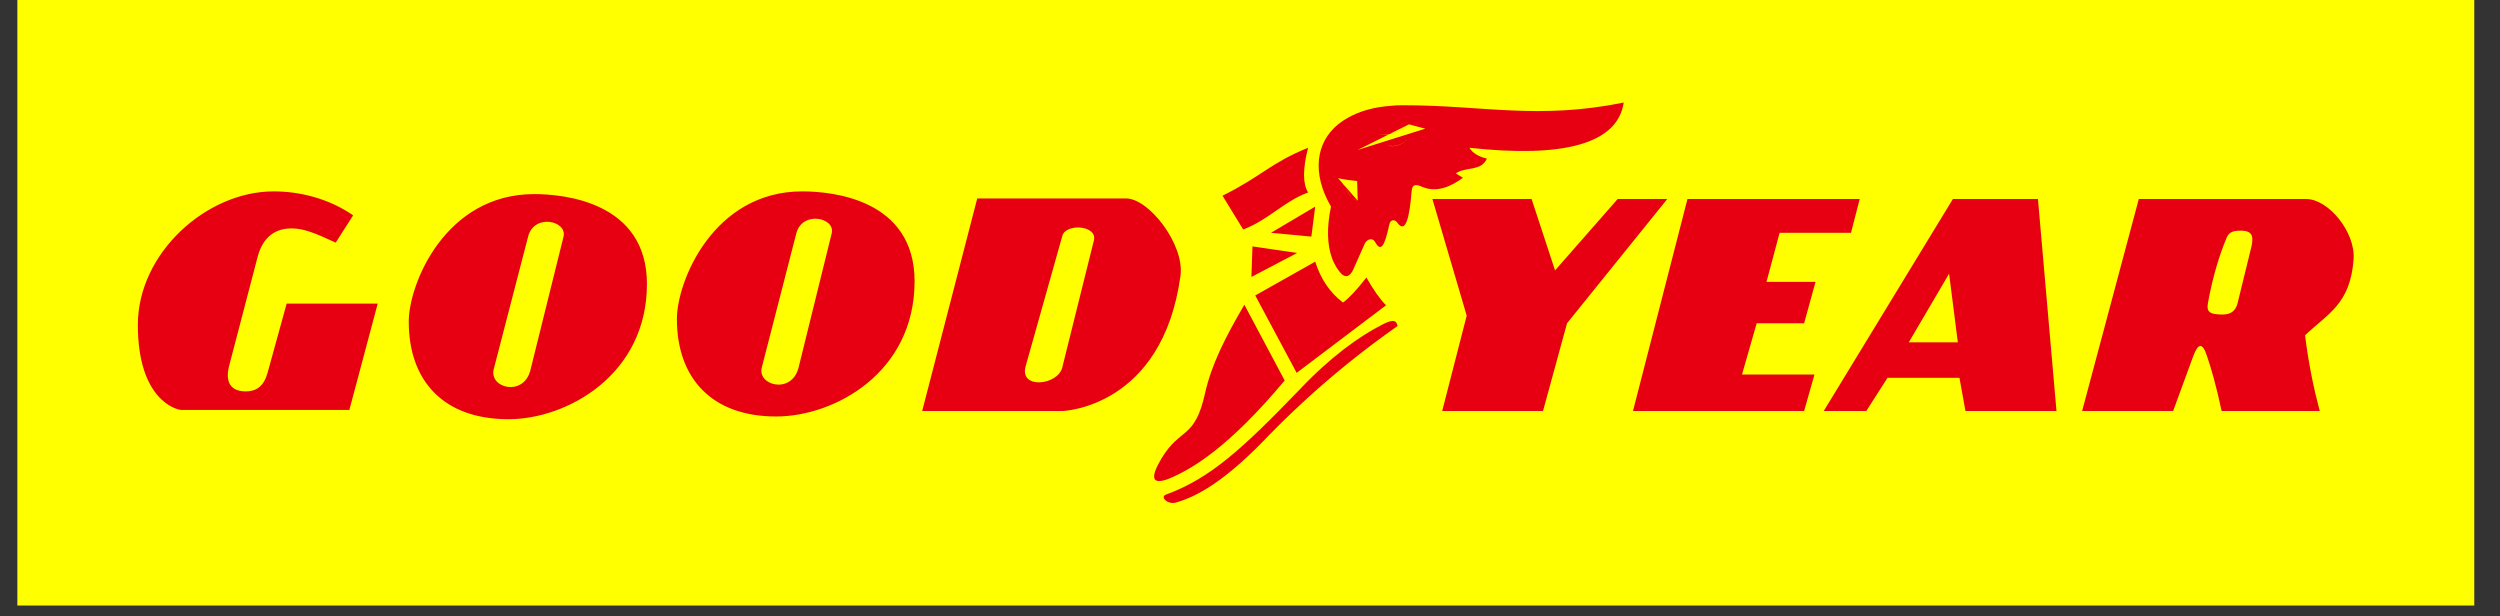
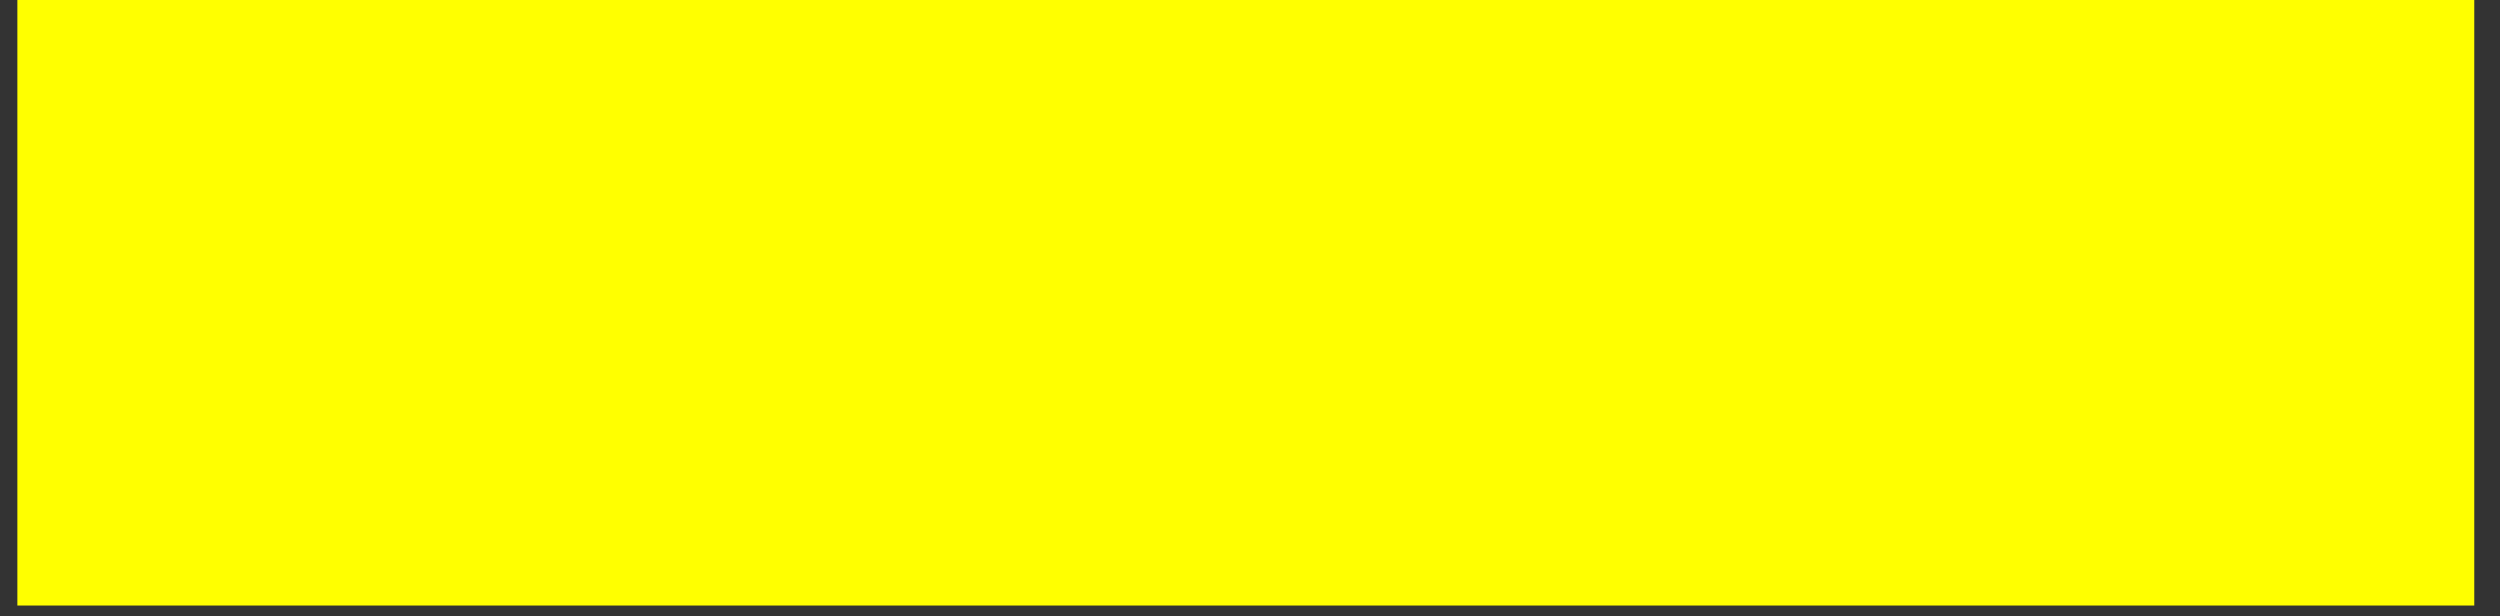
<svg xmlns="http://www.w3.org/2000/svg" width="288" viewBox="0 0 216 53.25" height="71" preserveAspectRatio="xMidYMid meet">
  <rect x="0" y="0" width="216" height="53.25" fill="#333333" stroke="none" />
  <defs>
    <clipPath id="5f59f65794">
      <path d="M 1.5 0 L 213.777 0 L 213.777 52.32 L 1.5 52.32 Z M 1.5 0 " clip-rule="nonzero" />
    </clipPath>
    <clipPath id="3f871ecfef">
      <path d="M 11.898 8.859 L 203.449 8.859 L 203.449 43.617 L 11.898 43.617 Z M 11.898 8.859 " clip-rule="nonzero" />
    </clipPath>
  </defs>
  <g clip-path="url(#5f59f65794)">
    <path fill="#ffff00" d="M 1.5 0 L 213.844 0 L 213.844 52.32 L 1.5 52.32 Z M 1.5 0 " fill-opacity="1" fill-rule="nonzero" />
  </g>
  <g clip-path="url(#3f871ecfef)">
-     <path fill="#e60012" d="M 126.379 15.367 L 126.395 15.379 Z M 115.609 15.402 L 117.258 15.641 Z M 117.305 17.336 C 116.457 17.191 116.363 16.016 115.609 15.402 Z M 117.258 15.641 L 117.305 17.336 Z M 123.145 11.117 C 122.957 11.543 122.535 11.777 121.922 11.777 C 121.168 12.531 120.461 12.766 119.848 12.531 C 119.141 13.426 118.293 13.566 117.305 12.953 Z M 121.734 10.742 L 123.145 11.117 Z M 117.305 12.953 C 118.199 12.672 118.812 12.25 119.094 11.637 C 119.941 11.73 120.789 11.449 121.734 10.742 Z M 184.793 17.195 L 199.25 17.195 C 201.18 17.195 203.535 20.066 203.348 22.422 C 203.062 26.281 201.133 27.082 199.156 28.969 C 199.484 31.605 199.957 33.77 200.426 35.512 L 191.949 35.512 C 191.48 33.301 191.008 31.699 190.68 30.758 C 190.301 29.578 189.926 29.625 189.5 30.758 L 187.758 35.512 L 179.895 35.512 L 184.793 17.191 Z M 116.398 23.852 C 116.18 23.91 115.949 23.77 115.711 23.438 C 115.949 23.77 116.191 23.898 116.398 23.852 Z M 115.078 22.281 C 114.664 21.141 114.602 19.629 114.977 17.836 L 114.996 17.867 C 114.617 19.66 114.672 21.152 115.078 22.281 Z M 114.977 17.836 L 114.98 17.82 L 115 17.852 L 114.996 17.867 Z M 114.98 17.82 L 114.977 17.836 C 114.77 17.473 114.598 17.113 114.453 16.758 C 113.324 14.016 114.043 11.508 116.457 10.176 C 117.445 9.613 118.719 9.234 120.227 9.141 C 120.602 9.094 120.934 9.094 121.309 9.094 C 128.09 9.094 132.895 10.367 140.289 8.859 L 140.285 8.879 L 140.289 8.879 C 139.77 12.457 135.066 13.684 126.973 12.789 C 127.215 13.203 127.727 13.523 128.469 13.707 L 128.457 13.727 L 128.469 13.73 C 127.957 14.844 126.75 14.449 125.859 15.027 L 125.875 15.039 L 125.891 15.047 L 126.359 15.336 L 126.375 15.324 L 126.359 15.336 L 126.379 15.348 L 126.395 15.355 L 126.379 15.371 C 125.906 15.723 125.355 16.047 124.762 16.223 C 124.172 16.414 123.543 16.453 122.91 16.195 C 122.203 15.867 122.016 16.055 121.969 16.527 C 121.781 18.832 121.449 20.246 120.746 19.305 C 120.461 18.926 120.133 19.02 120.039 19.445 C 119.613 21.422 119.285 21.801 118.812 20.953 C 118.531 20.48 117.992 20.801 117.848 21.223 C 117.992 20.801 118.531 20.48 118.812 20.953 C 119.285 21.801 119.613 21.422 120.039 19.445 C 120.133 19.02 120.461 18.926 120.746 19.305 C 121.449 20.246 121.781 18.832 121.969 16.527 C 122.016 16.055 122.203 15.867 122.91 16.195 C 123.543 16.453 124.172 16.414 124.762 16.223 C 124.172 16.395 123.539 16.414 122.91 16.156 C 122.203 15.828 122.016 16.016 121.969 16.488 C 121.781 18.797 121.449 20.207 120.746 19.266 C 120.602 19.031 120.367 18.984 120.227 19.078 C 120.133 19.125 120.086 19.219 120.035 19.406 C 119.613 21.387 119.285 21.762 118.812 20.914 C 118.531 20.441 118.012 20.727 117.871 21.148 L 116.93 23.27 C 116.789 23.598 116.598 23.785 116.457 23.832 C 116.438 23.844 116.418 23.848 116.398 23.852 C 116.18 23.91 115.949 23.77 115.711 23.438 L 115.703 23.426 L 115.695 23.422 L 115.684 23.402 L 115.68 23.395 L 115.672 23.383 L 115.656 23.363 L 115.617 23.309 L 115.574 23.25 L 115.496 23.133 L 115.461 23.074 L 115.457 23.074 L 115.422 23.016 L 115.422 23.012 C 115.348 22.891 115.281 22.762 115.219 22.629 L 115.219 22.625 C 115.199 22.578 115.176 22.531 115.156 22.484 L 115.133 22.422 L 115.129 22.414 L 115.105 22.352 L 115.102 22.344 L 115.078 22.281 C 114.664 21.141 114.602 19.629 114.977 17.836 C 114.77 17.473 114.598 17.113 114.453 16.758 C 114.598 17.109 114.773 17.465 114.98 17.82 Z M 140.285 8.879 L 140.289 8.879 C 139.77 12.457 135.066 13.684 126.973 12.789 L 126.961 12.766 C 135.043 13.66 139.75 12.441 140.285 8.879 Z M 128.457 13.727 L 128.469 13.73 C 127.957 14.844 126.75 14.449 125.859 15.027 L 125.781 14.98 C 126.672 14.371 127.934 14.832 128.457 13.727 Z M 117.863 21.188 L 116.93 23.289 Z M 116.457 15.547 L 117.258 15.641 L 117.305 17.336 C 116.883 17.289 116.691 16.957 116.457 16.582 C 116.223 16.203 115.988 15.734 115.609 15.402 Z M 120.227 12.625 C 120.086 12.625 119.988 12.578 119.848 12.531 C 119.141 13.426 118.293 13.566 117.305 12.953 C 118.199 12.672 118.812 12.25 119.094 11.637 C 119.473 11.684 119.848 11.684 120.227 11.543 C 120.695 11.402 121.215 11.117 121.734 10.742 L 123.145 11.117 C 122.957 11.543 122.531 11.777 121.922 11.777 C 121.309 12.391 120.742 12.672 120.227 12.625 Z M 113.02 12.766 C 112.551 14.602 112.551 15.875 113.02 16.629 C 110.949 17.383 109.629 18.984 107.414 19.828 L 105.625 16.91 C 109.113 15.168 109.676 14.133 113.02 12.766 Z M 109.816 20.113 L 113.633 17.852 L 113.301 20.441 Z M 108.215 21.289 L 108.121 23.93 L 112.078 21.855 Z M 108.453 25.527 L 113.633 22.609 C 114.102 24.07 114.859 25.246 116.035 26.141 C 116.551 25.766 117.211 25.059 118.059 23.977 C 118.672 25.059 119.234 25.859 119.754 26.375 L 112.031 32.215 Z M 107.512 26.328 L 110.996 32.875 C 106.191 38.621 103.035 40.504 101.012 41.352 C 99.551 41.918 99.316 41.352 100.352 39.609 C 102 36.879 103.227 38.008 104.121 33.957 C 104.684 31.461 105.863 29.156 107.512 26.328 Z M 119.379 28.07 C 120.273 27.602 120.648 27.602 120.746 28.168 C 114.434 32.594 110.383 36.832 109.02 38.246 C 105.91 41.398 103.602 42.859 101.578 43.426 C 100.871 43.613 100.164 42.906 100.777 42.719 C 104.59 41.305 107.32 38.809 112.359 33.582 C 114.996 30.805 117.445 29.062 119.379 28.07 Z M 145.797 17.191 L 160.68 17.191 L 159.926 20.113 L 153.758 20.113 L 152.625 24.352 L 156.863 24.352 L 155.875 27.93 L 151.777 27.93 L 150.508 32.359 L 156.77 32.359 L 155.875 35.512 L 141.09 35.512 L 145.797 17.195 Z M 123.758 17.191 L 132.328 17.191 L 134.355 23.363 L 139.77 17.191 L 144.055 17.191 L 135.391 27.93 L 133.316 35.512 L 124.605 35.512 L 126.723 27.273 Z M 30.512 18.605 L 29.004 20.961 C 27.168 20.113 26.227 19.734 25.191 19.734 C 23.496 19.734 22.602 20.773 22.223 22.328 L 19.773 31.699 C 19.445 33.109 20.012 33.816 21.234 33.816 C 22.129 33.816 22.789 33.395 23.117 32.215 L 24.766 26.234 L 32.633 26.234 L 30.184 35.418 L 15.676 35.418 C 15.254 35.418 11.91 34.57 11.91 28.07 C 11.91 21.855 17.844 16.535 23.637 16.535 C 25.898 16.535 28.395 17.145 30.512 18.605 Z M 46.148 16.77 C 48.691 16.77 55.895 17.43 55.895 24.539 C 55.895 32.406 48.973 36.219 43.934 36.219 C 38.328 36.219 35.316 32.922 35.316 27.789 C 35.316 24.539 38.469 16.77 46.148 16.77 Z M 45.629 20.441 C 46.148 18.418 49.02 19.078 48.691 20.441 L 45.816 32.027 C 45.203 34.289 42.238 33.535 42.66 31.887 Z M 69.316 16.535 C 71.859 16.535 79.02 17.191 79.02 24.305 C 79.02 32.215 72.094 35.984 67.055 35.984 C 61.5 35.984 58.484 32.688 58.484 27.555 C 58.484 24.305 61.641 16.535 69.316 16.535 Z M 68.801 20.16 C 69.316 18.184 72.191 18.793 71.859 20.16 L 68.988 31.793 C 68.375 34.102 65.359 33.301 65.832 31.699 Z M 84.434 17.145 L 97.289 17.145 C 99.27 17.145 102.328 21.102 102 23.785 C 100.445 35.277 91.781 35.512 91.781 35.512 L 79.676 35.512 Z M 91.781 20.395 C 92.062 19.266 94.844 19.453 94.512 20.773 L 91.781 31.746 C 91.406 33.301 88.012 33.676 88.625 31.605 Z M 157.57 35.512 L 168.73 17.195 L 176.078 17.195 L 177.68 35.512 L 169.816 35.512 L 169.297 32.641 L 163.082 32.641 L 161.246 35.512 Z M 164.918 29.578 L 169.156 29.578 L 168.402 23.645 Z M 190.773 26.141 C 191.195 23.832 191.762 22.043 192.324 20.68 C 192.516 20.16 192.75 19.926 193.598 19.926 C 194.539 19.926 194.727 20.348 194.539 21.242 L 193.363 26.047 C 193.223 26.801 192.797 27.176 192.043 27.176 C 190.82 27.176 190.633 26.895 190.773 26.141 Z M 190.773 26.141 " fill-opacity="1" fill-rule="evenodd" />
-   </g>
+     </g>
</svg>